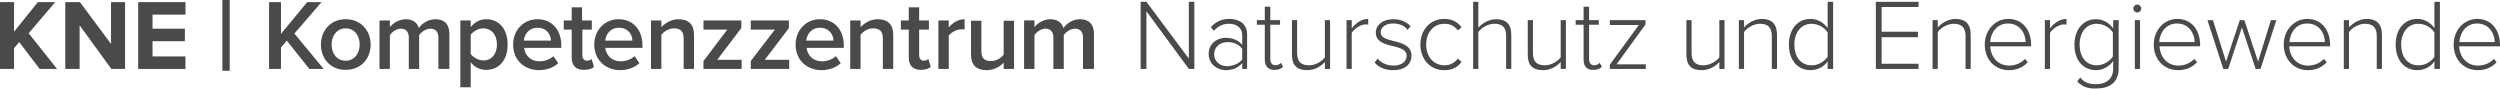
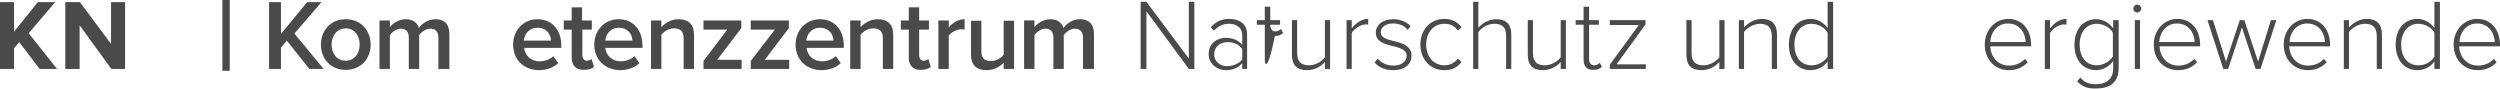
<svg xmlns="http://www.w3.org/2000/svg" version="1.1" id="Ebene_1" x="0px" y="0px" width="536.905px" height="19.007px" viewBox="9.238 429.725 536.905 19.007" xml:space="preserve">
  <g>
    <g>
      <polygon fill="#4A4A4A" points="17.755,444.531 13.365,438.766 12.251,440.076 12.251,444.531 9.238,444.531 9.238,430.183     12.251,430.183 12.251,436.538 17.362,430.183 21.096,430.183 15.397,436.865 21.49,444.531   " />
      <polygon fill="#4A4A4A" points="33.152,444.531 26.337,435.162 26.337,444.531 23.258,444.531 23.258,430.183 26.403,430.183     33.085,439.158 33.085,430.183 36.1,430.183 36.1,444.531   " />
-       <polygon fill="#4A4A4A" points="38.916,444.531 38.916,430.183 49.072,430.183 49.072,432.869 41.996,432.869 41.996,435.883     48.941,435.883 48.941,438.569 41.996,438.569 41.996,441.845 49.072,441.845 49.072,444.531   " />
      <rect x="56.999" y="429.725" fill="#4A4A4A" width="1.572" height="15.199" />
      <polygon fill="#4A4A4A" points="75.671,444.531 70.823,438.438 69.578,439.944 69.578,444.531 67.023,444.531 67.023,430.183     69.578,430.183 69.578,436.996 75.212,430.183 78.292,430.183 72.461,436.931 78.75,444.531   " />
      <path fill="#4A4A4A" d="M78.16,439.29c0-2.948,2.031-5.438,5.308-5.438c3.341,0,5.372,2.49,5.372,5.438    c0,3.014-2.031,5.438-5.372,5.438C80.192,444.728,78.16,442.304,78.16,439.29 M86.482,439.29c0-1.835-1.049-3.473-3.014-3.473    c-1.9,0-3.014,1.638-3.014,3.473c0,1.834,1.048,3.472,3.014,3.472C85.433,442.762,86.482,441.124,86.482,439.29" />
      <path fill="#4A4A4A" d="M103.385,444.531v-6.748c0-1.114-0.524-1.9-1.704-1.9c-0.982,0-1.965,0.721-2.424,1.376v7.272H97.03    v-6.748c0-1.114-0.524-1.9-1.703-1.9c-0.983,0-1.9,0.721-2.359,1.376v7.272H90.74v-10.417h2.228v1.44    c0.459-0.654,1.835-1.703,3.407-1.703s2.489,0.786,2.817,1.9c0.59-0.918,1.966-1.9,3.538-1.9c1.899,0,3.014,1.049,3.014,3.145    v7.535H103.385z" />
-       <path fill="#4A4A4A" d="M110.329,443.09v5.372h-2.228v-14.348h2.228v1.44c0.786-1.048,1.966-1.703,3.341-1.703    c2.687,0,4.587,2.031,4.587,5.438c0,3.406-1.9,5.438-4.587,5.438C112.361,444.728,111.181,444.203,110.329,443.09 M115.964,439.29    c0-2.031-1.114-3.473-2.948-3.473c-1.049,0-2.162,0.655-2.687,1.376v4.127c0.524,0.721,1.638,1.376,2.687,1.376    C114.784,442.762,115.964,441.32,115.964,439.29" />
      <path fill="#4A4A4A" d="M119.436,439.29c0-3.015,2.162-5.438,5.241-5.438c3.146,0,5.11,2.358,5.11,5.635v0.523h-7.993    c0.197,1.573,1.376,2.883,3.342,2.883c0.982,0,2.228-0.393,2.948-1.113l1.048,1.507c-1.048,0.982-2.555,1.507-4.192,1.507    C121.729,444.728,119.436,442.565,119.436,439.29 M124.677,435.687c-1.965,0-2.816,1.507-2.948,2.751h5.831    C127.56,437.259,126.708,435.687,124.677,435.687" />
      <path fill="#4A4A4A" d="M132.015,442.106v-6.027h-1.703v-1.965h1.703v-2.817h2.228v2.817h2.097v1.965h-2.031v5.438    c0,0.721,0.328,1.244,0.983,1.244c0.458,0,0.852-0.196,0.982-0.393l0.524,1.703c-0.394,0.394-1.049,0.655-2.162,0.655    C132.933,444.728,132.015,443.811,132.015,442.106" />
      <path fill="#4A4A4A" d="M136.864,439.29c0-3.015,2.162-5.438,5.241-5.438c3.145,0,5.11,2.358,5.11,5.635v0.523h-7.993    c0.196,1.573,1.376,2.883,3.342,2.883c0.982,0,2.228-0.393,2.948-1.113l1.048,1.507c-1.048,0.982-2.556,1.507-4.193,1.507    C139.222,444.728,136.864,442.565,136.864,439.29 M142.17,435.687c-1.966,0-2.817,1.507-2.948,2.751h5.831    C145.053,437.259,144.201,435.687,142.17,435.687" />
      <path fill="#4A4A4A" d="M156.06,444.531v-6.552c0-1.638-0.786-2.162-2.097-2.162c-1.18,0-2.162,0.721-2.687,1.376v7.338h-2.228    v-10.417h2.228v1.44c0.721-0.786,2.031-1.703,3.669-1.703c2.228,0,3.342,1.18,3.342,3.342v7.338H156.06z" />
      <polygon fill="#4A4A4A" points="160.319,444.531 160.319,442.827 165.428,436.079 160.319,436.079 160.319,434.114     168.443,434.114 168.443,435.752 163.267,442.565 168.508,442.565 168.508,444.531   " />
      <polygon fill="#4A4A4A" points="170.473,444.531 170.473,442.827 175.649,436.079 170.473,436.079 170.473,434.114     178.662,434.114 178.662,435.752 173.487,442.565 178.728,442.565 178.728,444.531   " />
      <path fill="#4A4A4A" d="M180.104,439.29c0-3.015,2.162-5.438,5.241-5.438c3.146,0,5.11,2.358,5.11,5.635v0.523h-7.993    c0.197,1.573,1.376,2.883,3.342,2.883c0.982,0,2.228-0.393,2.948-1.113l1.048,1.507c-1.048,0.982-2.555,1.507-4.192,1.507    C182.397,444.728,180.104,442.565,180.104,439.29 M185.345,435.687c-1.965,0-2.816,1.507-2.948,2.751h5.831    C188.228,437.259,187.376,435.687,185.345,435.687" />
      <path fill="#4A4A4A" d="M198.842,444.531v-6.552c0-1.638-0.786-2.162-2.097-2.162c-1.18,0-2.162,0.721-2.687,1.376v7.338h-2.228    v-10.417h2.228v1.44c0.721-0.786,2.031-1.703,3.669-1.703c2.228,0,3.342,1.18,3.342,3.342v7.338H198.842z" />
      <path fill="#4A4A4A" d="M204.41,442.106v-6.027h-1.703v-1.965h1.703v-2.817h2.228v2.817h2.097v1.965h-2.097v5.438    c0,0.721,0.328,1.244,0.983,1.244c0.458,0,0.852-0.196,0.982-0.393l0.524,1.703c-0.394,0.394-1.049,0.655-2.162,0.655    C205.327,444.728,204.41,443.811,204.41,442.106" />
      <path fill="#4A4A4A" d="M210.766,444.531v-10.417h2.228v1.507c0.786-0.983,2.031-1.77,3.406-1.77v2.228    c-0.196-0.065-0.458-0.065-0.721-0.065c-0.917,0-2.228,0.655-2.686,1.376v7.142H210.766z" />
      <path fill="#4A4A4A" d="M224.786,444.531v-1.376c-0.721,0.852-2.031,1.638-3.669,1.638c-2.228,0-3.342-1.18-3.342-3.275v-7.338    h2.228v6.551c0,1.639,0.786,2.097,2.097,2.097c1.114,0,2.162-0.655,2.687-1.376v-7.271h2.228v10.352H224.786z" />
      <path fill="#4A4A4A" d="M241.821,444.531v-6.748c0-1.114-0.524-1.9-1.704-1.9c-0.982,0-1.965,0.721-2.424,1.376v7.272h-2.228    v-6.748c0-1.114-0.524-1.9-1.703-1.9c-0.982,0-1.9,0.721-2.358,1.376v7.272h-2.228v-10.417h2.228v1.44    c0.458-0.654,1.834-1.703,3.406-1.703s2.49,0.786,2.817,1.9c0.59-0.918,1.966-1.9,3.538-1.9c1.899,0,3.014,1.049,3.014,3.145    v7.535H241.821z" />
    </g>
    <g>
      <polygon fill="#4A4A4A" points="264.554,444.531 255.448,432.148 255.448,444.531 254.203,444.531 254.203,430.117     255.448,430.117 264.554,442.304 264.554,430.117 265.734,430.117 265.734,444.531   " />
      <path fill="#4A4A4A" d="M276.02,444.531v-1.245c-0.917,1.048-2.097,1.507-3.538,1.507c-1.769,0-3.669-1.245-3.669-3.473    c0-2.293,1.835-3.472,3.669-3.472c1.441,0,2.621,0.458,3.538,1.507v-2.097c0-1.572-1.245-2.425-2.817-2.425    c-1.311,0-2.293,0.459-3.275,1.508l-0.655-0.787c1.113-1.179,2.293-1.769,3.996-1.769c2.097,0,3.8,1.048,3.8,3.342v7.403H276.02z     M276.02,442.5v-2.293c-0.721-0.983-1.9-1.441-3.145-1.441c-1.704,0-2.883,1.113-2.883,2.62c0,1.441,1.113,2.556,2.883,2.556    C274.119,443.876,275.299,443.417,276.02,442.5" />
-       <path fill="#4A4A4A" d="M280.868,442.5v-7.469h-1.704v-0.983h1.704v-2.882h1.179v2.882h2.097v0.983h-2.097v7.272    c0,0.852,0.328,1.441,1.114,1.441c0.523,0,0.917-0.263,1.179-0.524l0.459,0.852c-0.394,0.394-0.917,0.655-1.77,0.655    C281.589,444.793,280.868,443.941,280.868,442.5" />
+       <path fill="#4A4A4A" d="M280.868,442.5v-7.469h-1.704v-0.983h1.704v-2.882h1.179v2.882h2.097v0.983h-2.097c0,0.852,0.328,1.441,1.114,1.441c0.523,0,0.917-0.263,1.179-0.524l0.459,0.852c-0.394,0.394-0.917,0.655-1.77,0.655    C281.589,444.793,280.868,443.941,280.868,442.5" />
      <path fill="#4A4A4A" d="M293.775,444.531v-1.507c-0.852,0.982-2.228,1.769-3.8,1.769c-2.162,0-3.276-0.982-3.276-3.342v-7.403    h1.114v7.076c0,2.031,1.048,2.621,2.555,2.621c1.376,0,2.687-0.787,3.407-1.704v-7.993h1.114v10.483H293.775z" />
      <path fill="#4A4A4A" d="M298.426,444.531v-10.483h1.114v1.77c0.917-1.18,2.096-2.031,3.537-2.031v1.245    c-0.196-0.065-0.327-0.065-0.589-0.065c-1.049,0-2.49,0.982-2.948,1.834v7.731H298.426z" />
      <path fill="#4A4A4A" d="M304.453,443.155l0.655-0.852c0.655,0.852,1.9,1.507,3.407,1.507c1.769,0,2.817-0.918,2.817-2.097    c0-2.883-6.617-1.245-6.617-4.979c0-1.572,1.375-2.883,3.734-2.883c1.769,0,3.014,0.721,3.734,1.507l-0.655,0.786    c-0.59-0.852-1.703-1.376-3.145-1.376c-1.639,0-2.621,0.853-2.621,1.9c0,2.62,6.617,1.048,6.617,5.045    c0,1.703-1.311,3.079-3.931,3.079C306.746,444.793,305.437,444.269,304.453,443.155" />
      <path fill="#4A4A4A" d="M314.281,439.29c0-3.08,2.03-5.504,5.109-5.504c1.835,0,2.883,0.721,3.734,1.769l-0.786,0.721    c-0.786-1.048-1.703-1.441-2.882-1.441c-2.425,0-3.932,1.966-3.932,4.456c0,2.489,1.507,4.455,3.932,4.455    c1.179,0,2.096-0.459,2.882-1.441l0.786,0.721c-0.852,1.113-1.899,1.769-3.734,1.769    C316.312,444.793,314.281,442.369,314.281,439.29" />
      <path fill="#4A4A4A" d="M332.691,444.531v-7.142c0-2.031-1.048-2.556-2.555-2.556c-1.311,0-2.752,0.853-3.407,1.77v7.928h-1.113    v-14.414h1.113v5.569c0.786-0.918,2.228-1.835,3.8-1.835c2.097,0,3.276,0.982,3.276,3.342v7.338H332.691z" />
      <path fill="#4A4A4A" d="M344.418,444.531v-1.507c-0.852,0.982-2.228,1.769-3.8,1.769c-2.162,0-3.275-0.982-3.275-3.342v-7.403    h1.113v7.076c0,2.031,1.049,2.621,2.556,2.621c1.376,0,2.686-0.787,3.406-1.704v-7.993h1.114v10.483H344.418z" />
      <path fill="#4A4A4A" d="M349.332,442.5v-7.469h-1.703v-0.983h1.703v-2.882h1.18v2.882h2.096v0.983h-2.096v7.272    c0,0.852,0.327,1.441,1.113,1.441c0.524,0,0.917-0.263,1.18-0.524l0.458,0.852c-0.393,0.394-0.917,0.655-1.769,0.655    C349.988,444.793,349.332,443.941,349.332,442.5" />
      <polygon fill="#4A4A4A" points="354.967,444.531 354.967,443.613 361.191,435.097 354.967,435.097 354.967,434.048     362.632,434.048 362.632,434.966 356.407,443.548 362.698,443.548 362.698,444.531   " />
      <path fill="#4A4A4A" d="M378.487,444.531v-1.507c-0.852,0.982-2.228,1.769-3.8,1.769c-2.162,0-3.275-0.982-3.275-3.342v-7.403    h1.113v7.076c0,2.031,1.049,2.621,2.556,2.621c1.376,0,2.686-0.787,3.406-1.704v-7.993h1.114v10.483H378.487z" />
      <path fill="#4A4A4A" d="M389.756,444.531v-7.076c0-2.031-1.049-2.621-2.556-2.621c-1.311,0-2.752,0.853-3.407,1.77v7.928h-1.113    v-10.483h1.113v1.573c0.787-0.918,2.229-1.835,3.801-1.835c2.096,0,3.275,1.048,3.275,3.407v7.338H389.756z" />
      <path fill="#4A4A4A" d="M401.745,444.531v-1.639c-0.721,1.114-2.097,1.9-3.669,1.9c-2.752,0-4.651-2.097-4.651-5.503    c0-3.342,1.899-5.504,4.651-5.504c1.507,0,2.817,0.786,3.669,1.966v-5.635h1.179v14.414H401.745z M401.745,441.91v-5.176    c-0.59-1.048-1.966-1.9-3.473-1.9c-2.293,0-3.669,1.966-3.669,4.456c0,2.555,1.311,4.455,3.669,4.455    C399.714,443.811,401.09,442.893,401.745,441.91" />
-       <polygon fill="#4A4A4A" points="412.097,444.531 412.097,430.117 421.269,430.117 421.269,431.231 413.342,431.231     413.342,436.538 421.138,436.538 421.138,437.717 413.342,437.717 413.342,443.417 421.269,443.417 421.269,444.531   " />
-       <path fill="#4A4A4A" d="M431.359,444.531v-7.076c0-2.031-1.049-2.621-2.556-2.621c-1.31,0-2.751,0.853-3.406,1.77v7.928h-1.114    v-10.483h1.114v1.573c0.786-0.918,2.228-1.835,3.8-1.835c2.097,0,3.275,1.048,3.275,3.407v7.338H431.359z" />
      <path fill="#4A4A4A" d="M435.486,439.29c0-3.015,2.162-5.504,5.045-5.504c3.211,0,4.914,2.556,4.914,5.569v0.327h-8.779    c0.131,2.293,1.638,4.128,4.062,4.128c1.311,0,2.556-0.524,3.407-1.441l0.59,0.721c-1.048,1.113-2.358,1.703-4.062,1.703    C437.648,444.793,435.486,442.5,435.486,439.29 M440.465,434.769c-2.489,0-3.734,2.162-3.8,3.997h7.6    C444.265,436.996,443.086,434.769,440.465,434.769" />
      <path fill="#4A4A4A" d="M448.393,444.531v-10.483h1.113v1.77c0.918-1.18,2.097-2.031,3.538-2.031v1.245    c-0.196-0.065-0.327-0.065-0.59-0.065c-1.048,0-2.489,0.982-2.948,1.834v7.731H448.393z" />
      <path fill="#4A4A4A" d="M455.337,447.217l0.655-0.852c0.917,1.114,1.9,1.441,3.473,1.441c1.899,0,3.604-0.982,3.604-3.341v-1.639    c-0.721,1.049-2.097,1.966-3.669,1.966c-2.752,0-4.651-2.097-4.651-5.438c0-3.342,1.899-5.504,4.651-5.504    c1.507,0,2.817,0.786,3.669,1.966v-1.77h1.179v10.352c0,3.211-2.162,4.324-4.717,4.324    C457.696,448.789,456.582,448.462,455.337,447.217 M463.003,441.845v-5.11c-0.59-1.048-1.966-1.9-3.473-1.9    c-2.293,0-3.669,1.9-3.669,4.456c0,2.555,1.311,4.455,3.669,4.455C461.037,443.745,462.413,442.827,463.003,441.845" />
      <path fill="#4A4A4A" d="M467.393,431.559c0-0.459,0.393-0.852,0.852-0.852c0.458,0,0.852,0.393,0.852,0.852    s-0.394,0.852-0.852,0.852C467.785,432.41,467.393,432.018,467.393,431.559 M467.72,434.048h1.114v10.483h-1.114V434.048z" />
      <path fill="#4A4A4A" d="M471.781,439.29c0-3.015,2.162-5.504,5.045-5.504c3.211,0,4.914,2.556,4.914,5.569v0.327h-8.714    c0.131,2.293,1.638,4.128,4.062,4.128c1.31,0,2.555-0.524,3.406-1.441l0.59,0.721c-1.048,1.113-2.358,1.703-4.062,1.703    C473.944,444.793,471.781,442.5,471.781,439.29 M476.761,434.769c-2.489,0-3.734,2.162-3.8,3.997h7.6    C480.561,436.996,479.382,434.769,476.761,434.769" />
      <polygon fill="#4A4A4A" points="493.664,444.531 490.716,435.621 487.768,444.531 486.72,444.531 483.313,434.048     484.492,434.048 487.309,442.959 490.257,434.048 491.24,434.048 494.189,442.959 496.941,434.048 498.119,434.048     494.713,444.531   " />
      <path fill="#4A4A4A" d="M499.692,439.29c0-3.015,2.162-5.504,5.045-5.504c3.21,0,4.914,2.556,4.914,5.569v0.327h-8.779    c0.131,2.293,1.638,4.128,4.062,4.128c1.311,0,2.556-0.524,3.407-1.441l0.59,0.721c-1.049,1.113-2.358,1.703-4.062,1.703    C501.919,444.793,499.692,442.5,499.692,439.29 M504.737,434.769c-2.489,0-3.734,2.162-3.8,3.997h7.6    C508.536,436.996,507.358,434.769,504.737,434.769" />
      <path fill="#4A4A4A" d="M519.674,444.531v-7.076c0-2.031-1.048-2.621-2.555-2.621c-1.311,0-2.752,0.853-3.407,1.77v7.928h-1.113    v-10.483h1.113v1.573c0.786-0.918,2.228-1.835,3.8-1.835c2.097,0,3.276,1.048,3.276,3.407v7.338H519.674z" />
      <path fill="#4A4A4A" d="M532.057,444.531v-1.639c-0.721,1.114-2.097,1.9-3.669,1.9c-2.752,0-4.651-2.097-4.651-5.503    c0-3.342,1.899-5.504,4.651-5.504c1.507,0,2.817,0.786,3.669,1.966v-5.635h1.18v14.414H532.057z M532.057,441.91v-5.176    c-0.59-1.048-1.966-1.9-3.473-1.9c-2.293,0-3.669,1.966-3.669,4.456c0,2.555,1.311,4.455,3.669,4.455    C530.091,443.811,531.467,442.893,532.057,441.91" />
      <path fill="#4A4A4A" d="M536.185,439.29c0-3.015,2.161-5.504,5.044-5.504c3.211,0,4.914,2.556,4.914,5.569v0.327h-8.779    c0.131,2.293,1.638,4.128,4.062,4.128c1.31,0,2.555-0.524,3.406-1.441l0.59,0.721c-1.048,1.113-2.358,1.703-4.062,1.703    C538.346,444.793,536.185,442.5,536.185,439.29 M541.229,434.769c-2.489,0-3.734,2.162-3.8,3.997h7.601    C544.963,436.996,543.85,434.769,541.229,434.769" />
    </g>
  </g>
</svg>